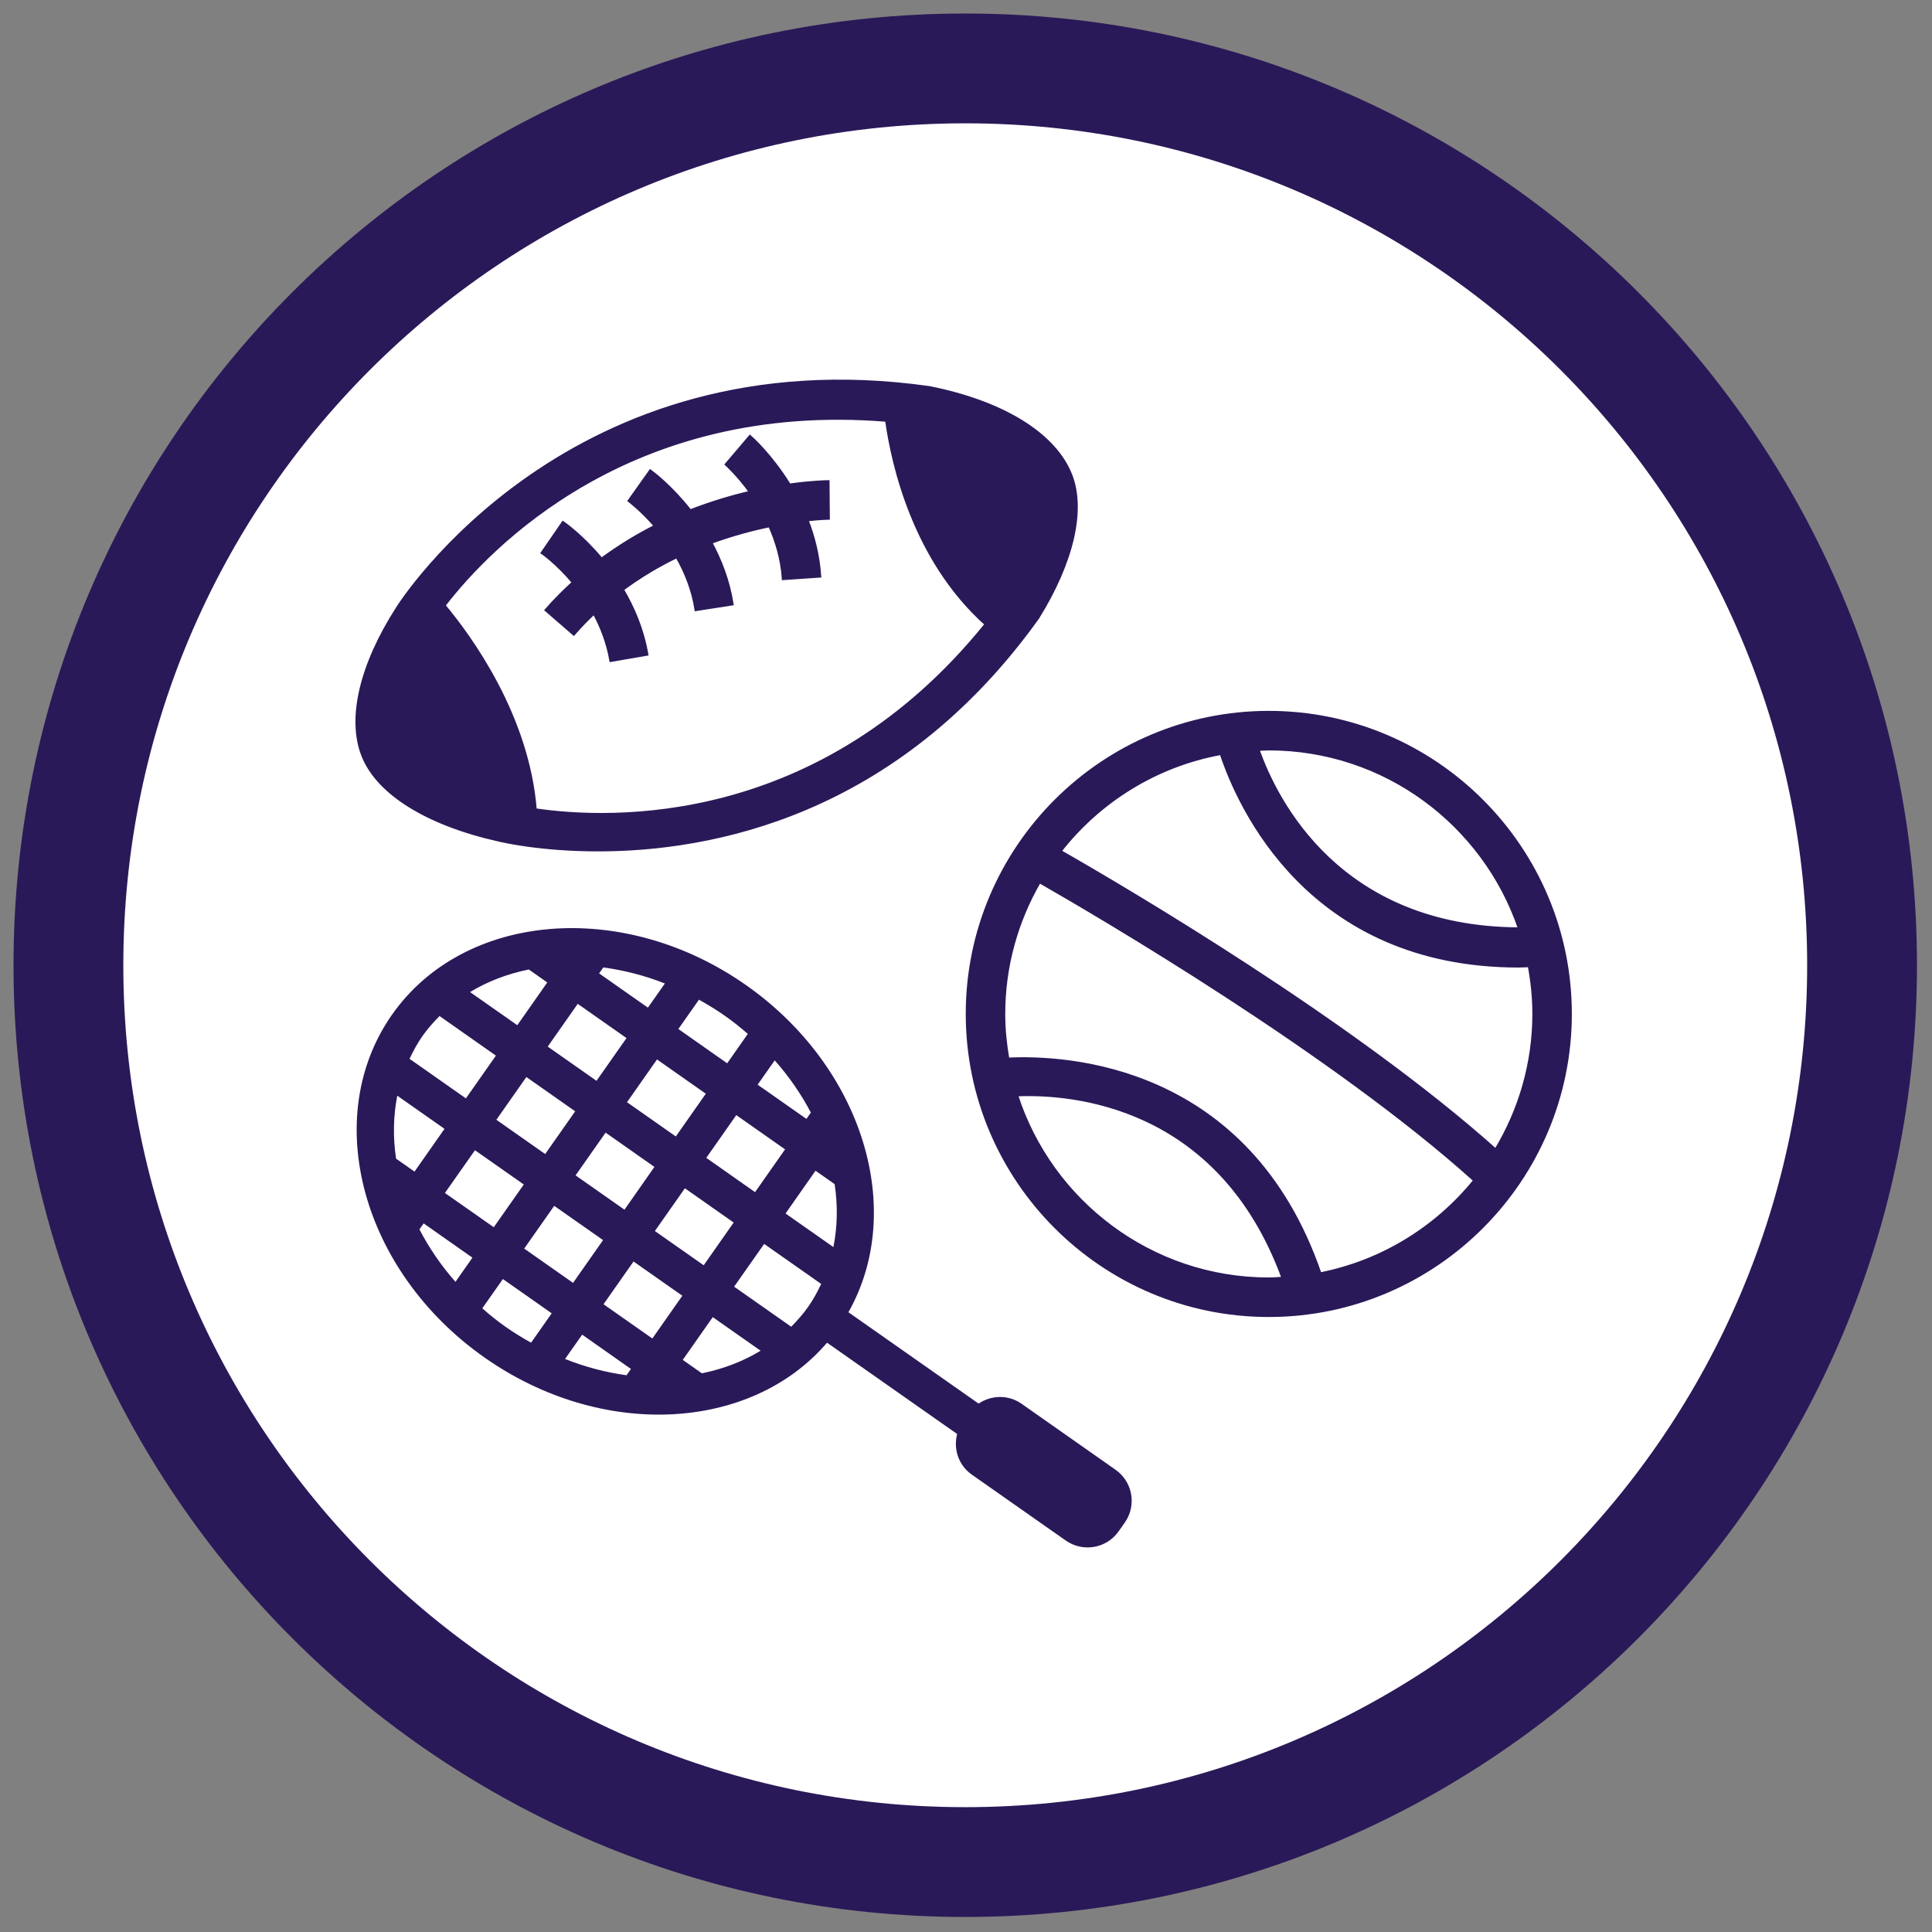
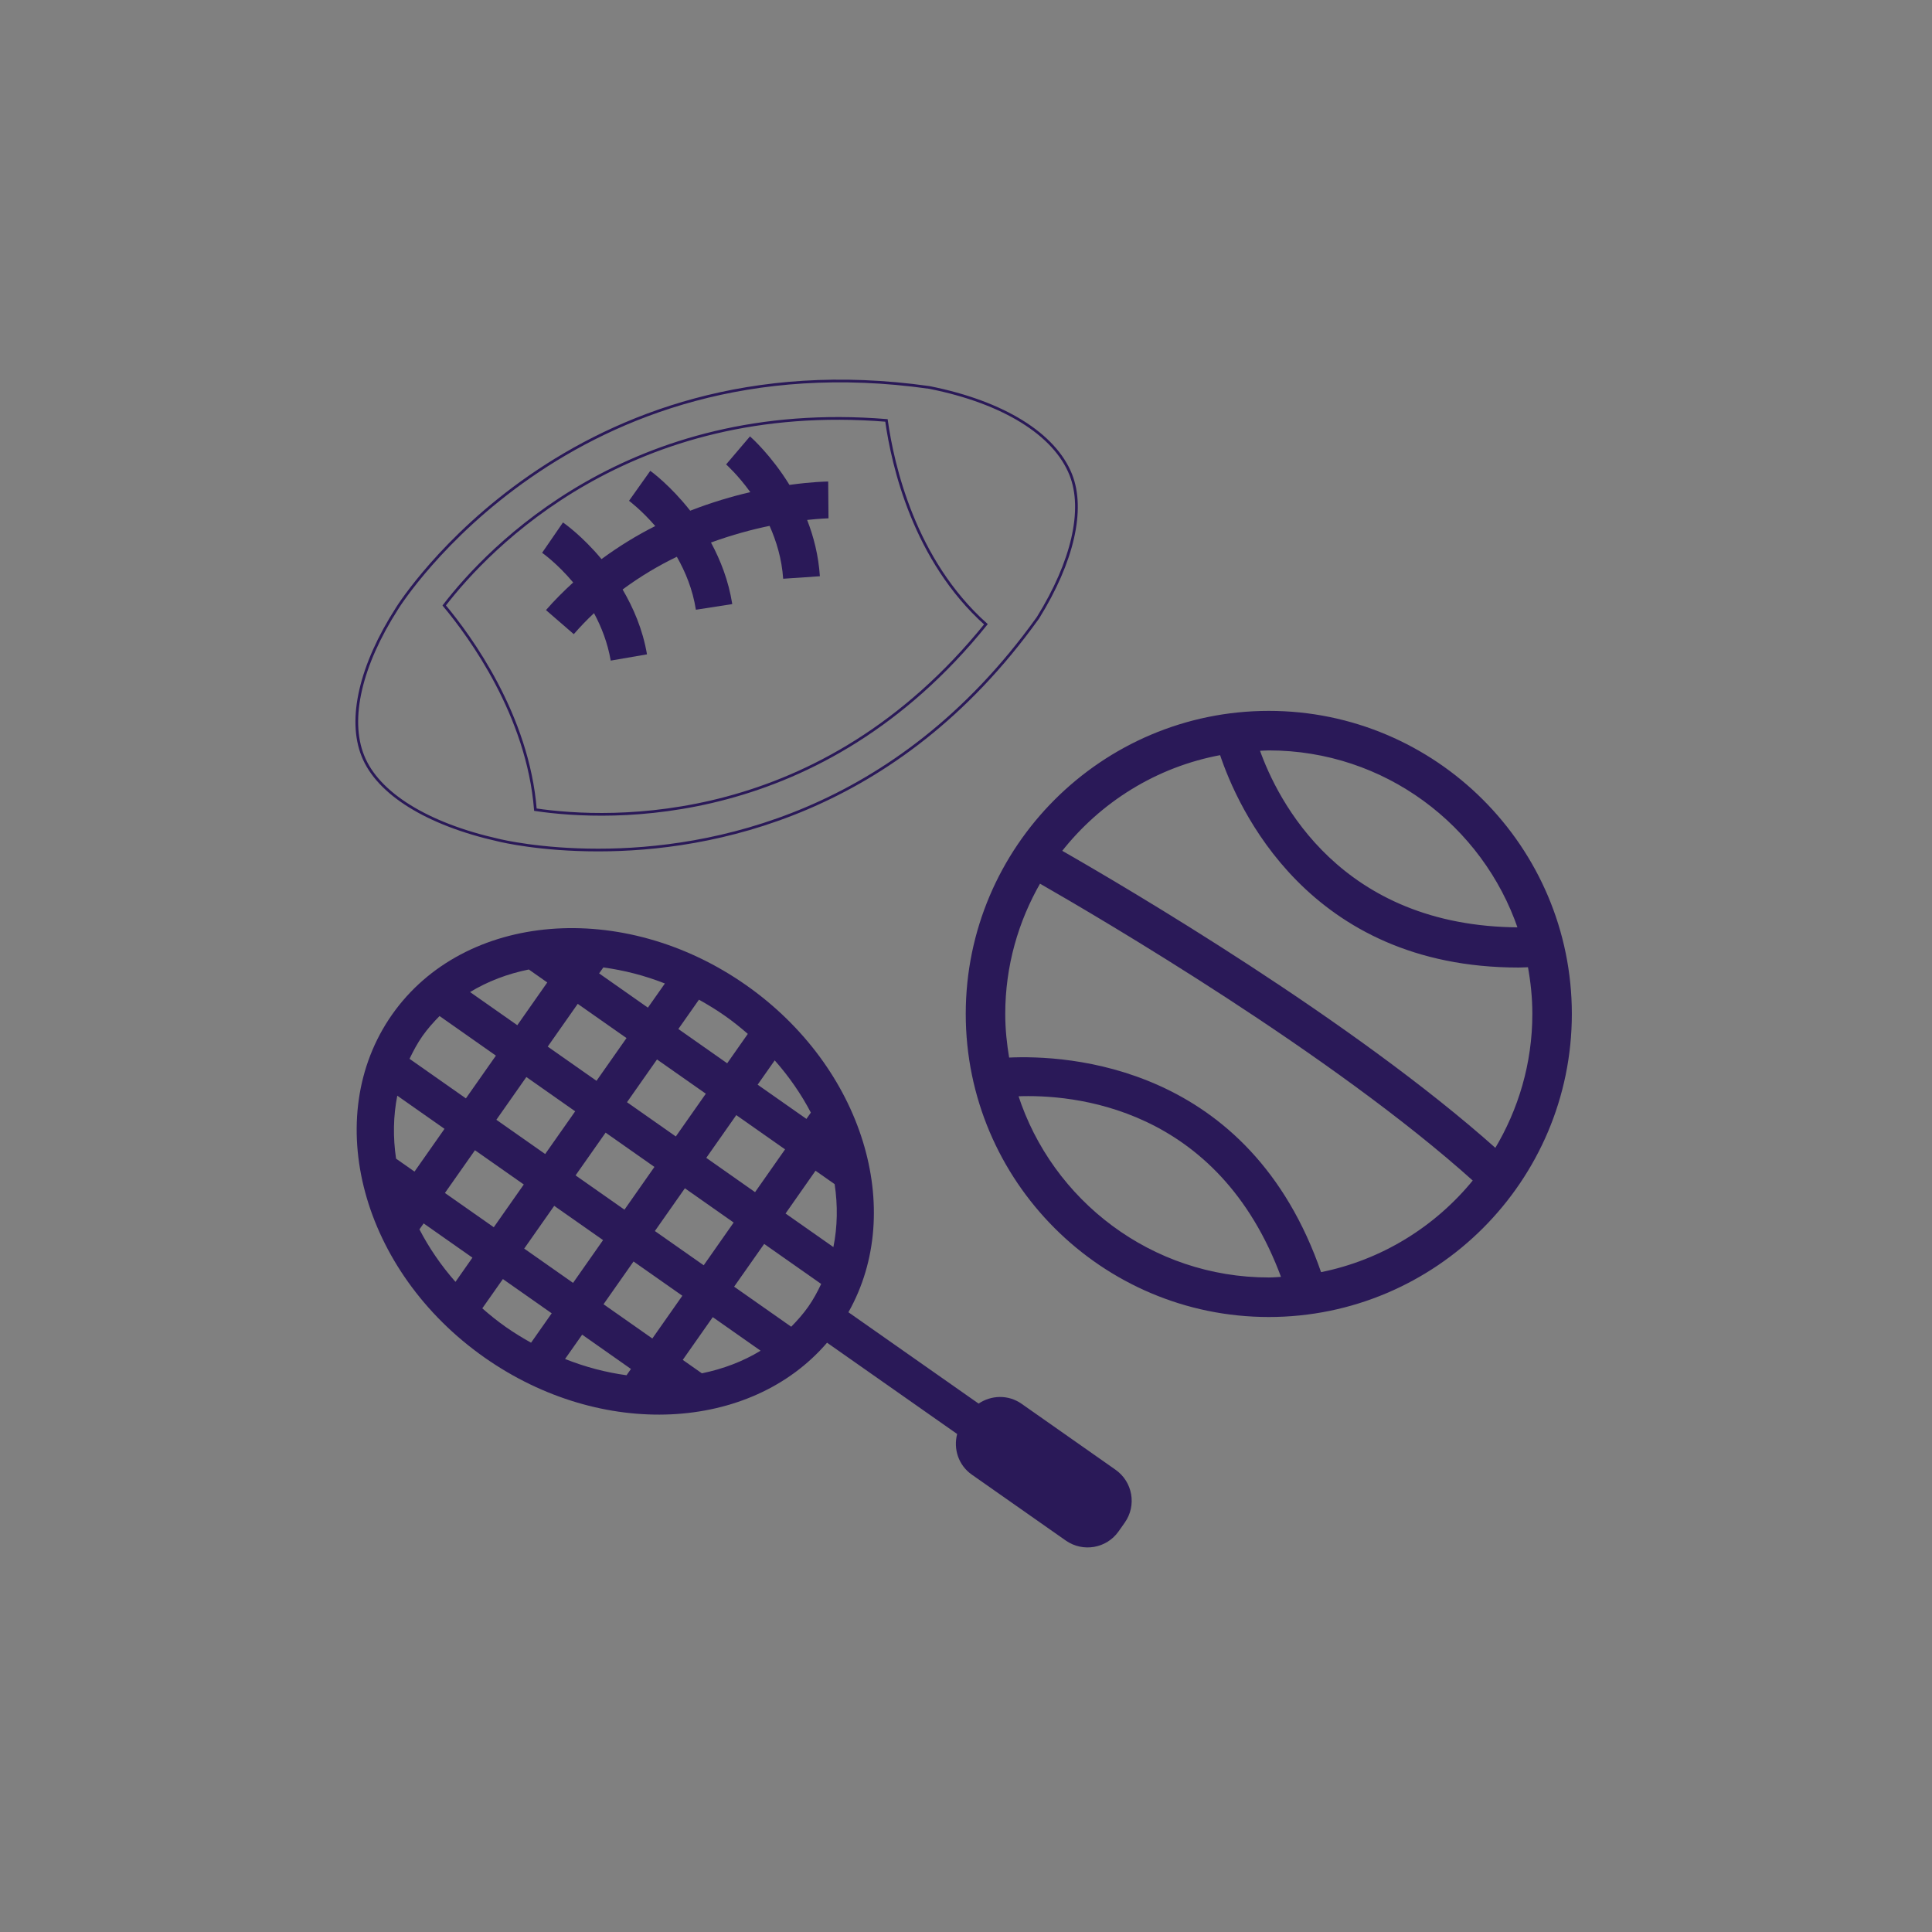
<svg xmlns="http://www.w3.org/2000/svg" width="715" height="715" viewBox="0 0 715 715" fill="none">
  <rect x="0" y="0" width="715" height="715" fill="#808080" stroke="none" />
-   <path d="M357.22 709.44C551.746 709.44 709.44 551.746 709.44 357.22C709.44 162.694 551.746 5 357.22 5C162.694 5 5 162.694 5 357.22C5 551.746 162.694 709.44 357.22 709.44Z" fill="#2A1958" />
-   <path d="M357.22 668.8C529.301 668.8 668.8 529.301 668.8 357.22C668.8 185.139 529.301 45.64 357.22 45.64C185.139 45.64 45.64 185.139 45.64 357.22C45.64 529.301 185.139 668.8 357.22 668.8Z" fill="white" />
-   <path d="M146.972 225.106C148.403 222.818 210.999 124.636 343.827 143.377L344.206 143.446C371.313 148.893 390.307 160.644 396.287 175.692C401.411 188.593 397.003 207.853 384.158 228.573L383.891 228.952C331.586 301.824 263.01 314.585 221.359 314.585C199.995 314.585 185.859 311.258 184.481 310.921C158.076 305.011 139.77 293.612 134.281 279.7C128.834 266.083 133.439 246.219 146.901 225.232L146.972 225.12V225.106ZM328.062 155.59C233.053 147.841 180.859 202.645 164.392 224.067C174.051 235.635 195.375 264.806 198.141 299.648C225.964 303.762 303.819 306.737 364.87 231.03C338.352 207.292 330.407 172.309 328.062 155.59Z" fill="#2A1958" />
  <path d="M146.972 225.106C148.403 222.818 210.999 124.636 343.827 143.377L344.206 143.446C371.313 148.893 390.307 160.644 396.287 175.692C401.411 188.593 397.003 207.853 384.158 228.573L383.891 228.952C331.586 301.824 263.01 314.585 221.359 314.585C199.995 314.585 185.859 311.258 184.481 310.921C158.076 305.011 139.77 293.612 134.281 279.7C128.834 266.083 133.439 246.219 146.901 225.232L146.972 225.12V225.106ZM328.062 155.59C233.053 147.841 180.859 202.645 164.392 224.067C174.051 235.635 195.375 264.806 198.141 299.648C225.964 303.762 303.819 306.737 364.87 231.03C338.352 207.292 330.407 172.309 328.062 155.59Z" stroke="#2A1958" />
  <path d="M277.554 161.499C278.101 161.963 285.429 168.505 292.167 179.454C300.337 178.317 305.755 178.204 306.5 178.204L306.612 191.821C306.47 191.821 303.494 191.906 298.709 192.425C301.123 198.602 302.906 205.565 303.426 213.258L289.837 214.184C289.331 206.814 287.338 200.315 284.811 194.615C278.396 195.935 270.983 197.914 263.122 200.777C266.631 207.305 269.622 214.844 270.998 223.562L257.535 225.653C256.356 218.115 253.647 211.615 250.488 206.056C243.764 209.27 236.984 213.313 230.414 218.156C234.373 224.923 237.84 232.841 239.44 242.162L226.019 244.479C224.868 237.839 222.566 231.998 219.829 226.916C217.246 229.345 214.761 231.914 212.347 234.693L202.057 225.779C205.285 222.059 208.669 218.732 212.122 215.56C206.199 208.5 200.74 204.654 200.625 204.582L208.346 193.352C208.893 193.717 215.519 198.391 222.608 206.912C229.164 202.097 235.847 198.012 242.501 194.685C237.365 188.748 232.873 185.408 232.786 185.336L240.661 174.245C241.208 174.624 248.2 179.791 255.43 189C263.347 185.94 270.899 183.693 277.68 182.135C273.033 175.705 268.808 171.957 268.724 171.873L277.554 161.499Z" fill="#2A1958" />
-   <path d="M277.554 161.499C278.101 161.963 285.429 168.505 292.167 179.454C300.337 178.317 305.755 178.204 306.5 178.204L306.612 191.821C306.47 191.821 303.494 191.906 298.709 192.425C301.123 198.602 302.906 205.565 303.426 213.258L289.837 214.184C289.331 206.814 287.338 200.315 284.811 194.615C278.396 195.935 270.983 197.914 263.122 200.777C266.631 207.305 269.622 214.844 270.998 223.562L257.535 225.653C256.356 218.115 253.647 211.615 250.488 206.056C243.764 209.27 236.984 213.313 230.414 218.156C234.373 224.923 237.84 232.841 239.44 242.162L226.019 244.479C224.868 237.839 222.566 231.998 219.829 226.916C217.246 229.345 214.761 231.914 212.347 234.693L202.057 225.779C205.285 222.059 208.669 218.732 212.122 215.56C206.199 208.5 200.74 204.654 200.625 204.582L208.346 193.352C208.893 193.717 215.519 198.391 222.608 206.912C229.164 202.097 235.847 198.012 242.501 194.685C237.365 188.748 232.873 185.408 232.786 185.336L240.661 174.245C241.208 174.624 248.2 179.791 255.43 189C263.347 185.94 270.899 183.693 277.68 182.135C273.033 175.705 268.808 171.957 268.724 171.873L277.554 161.499Z" stroke="#2A1958" />
  <path d="M469.567 263.584C531.137 263.584 581.211 313.672 581.211 375.229C581.211 436.799 531.137 486.901 469.567 486.901C407.996 486.901 357.907 436.799 357.907 375.229C357.907 313.672 407.996 263.584 469.567 263.584ZM474.775 473.004C451.219 408.71 396.764 404.358 376.269 405.242C388.973 444.661 425.992 473.271 469.567 473.271C471.307 473.27 473.034 473.102 474.775 473.004ZM384.706 326.349C376.382 340.766 371.525 357.428 371.525 375.229C371.525 380.928 372.114 386.474 373.04 391.906C394.617 390.839 462.055 394.195 488.573 471.376C511.498 466.856 531.544 454.333 545.723 436.842C493.572 389.871 407.504 339.404 384.706 326.349ZM451.878 278.899C427.817 283.293 406.858 296.489 392.371 315.02C416.756 328.96 500.366 378.079 553.527 425.569C562.4 410.829 567.594 393.646 567.594 375.229C567.594 369.136 566.963 363.226 565.896 357.442C564.618 357.47 563.285 357.569 562.035 357.569C484.349 357.569 458.336 298.37 451.878 278.899ZM469.567 277.215C468.233 277.215 466.941 277.355 465.621 277.397C472.289 296.377 495.761 343.46 562.287 343.699C549.12 305.095 512.579 277.215 469.567 277.215Z" fill="#2A1958" />
  <path d="M469.567 263.584C531.137 263.584 581.211 313.672 581.211 375.229C581.211 436.799 531.137 486.901 469.567 486.901C407.996 486.901 357.907 436.799 357.907 375.229C357.907 313.672 407.996 263.584 469.567 263.584ZM474.775 473.004C451.219 408.71 396.764 404.358 376.269 405.242C388.973 444.661 425.992 473.271 469.567 473.271C471.307 473.27 473.034 473.102 474.775 473.004ZM384.706 326.349C376.382 340.766 371.525 357.428 371.525 375.229C371.525 380.928 372.114 386.474 373.04 391.906C394.617 390.839 462.055 394.195 488.573 471.376C511.498 466.856 531.544 454.333 545.723 436.842C493.572 389.871 407.504 339.404 384.706 326.349ZM451.878 278.899C427.817 283.293 406.858 296.489 392.371 315.02C416.756 328.96 500.366 378.079 553.527 425.569C562.4 410.829 567.594 393.646 567.594 375.229C567.594 369.136 566.963 363.226 565.896 357.442C564.618 357.47 563.285 357.569 562.035 357.569C484.349 357.569 458.336 298.37 451.878 278.899ZM469.567 277.215C468.233 277.215 466.941 277.355 465.621 277.397C472.289 296.377 495.761 343.46 562.287 343.699C549.12 305.095 512.579 277.215 469.567 277.215Z" stroke="#2A1958" />
  <path d="M276.122 364.589C230.554 332.624 171.763 337.523 145.09 375.496C118.432 413.511 133.79 470.45 179.357 502.428C222.651 532.807 277.792 529.873 306.079 496.911L354.229 530.701C352.77 536.218 354.707 542.254 359.634 545.722L394.434 570.134C400.794 574.57 409.525 573.068 413.99 566.709L416.264 563.48C420.728 557.135 419.198 548.389 412.838 543.925L378.066 519.513C373.139 516.059 366.864 516.284 362.161 519.443L313.982 485.639C335.362 447.834 319.401 394.995 276.122 364.589ZM221.724 360.237L223.282 358.033C230.849 359.058 238.528 360.995 246.066 363.971L239.777 372.913L221.724 360.237ZM251.05 380.817L258.672 369.965C261.887 371.762 265.074 373.685 268.19 375.875C271.236 377.995 274.044 380.269 276.753 382.627L269.117 393.507L251.05 380.817ZM280.389 401.424L286.706 392.426C292.069 398.476 296.547 405.004 300.085 411.756L298.442 414.087L280.389 401.424ZM233.502 506.626L231.874 508.956C224.307 507.917 216.656 505.938 209.118 502.934L215.449 493.935L233.502 506.626ZM204.177 486.032L196.54 496.911C193.395 495.157 190.307 493.276 187.275 491.156C184.158 488.98 181.266 486.636 178.487 484.193L186.11 473.356L204.177 486.032ZM174.837 465.438L168.562 474.394C163.199 468.302 158.749 461.76 155.226 454.966L156.784 452.762L174.837 465.438ZM173.953 367.143C180.508 363.171 187.864 360.377 195.712 358.791L202.534 363.592L191.444 379.413L173.953 367.143ZM202.703 387.33L213.807 371.509L231.86 384.172L220.755 399.993L202.703 387.33ZM232.042 407.91L243.146 392.089L261.213 404.765L250.109 420.586L232.042 407.91ZM261.382 428.504L272.486 412.683L290.539 425.359L279.435 441.194L261.382 428.504ZM290.721 449.098L301.811 433.263L308.886 438.232C310.08 446.136 309.939 454.011 308.423 461.521L290.721 449.098ZM151.562 391.85C152.952 388.945 154.468 386.095 156.363 383.4C158.258 380.704 160.42 378.304 162.666 376.016L183.527 390.671L172.422 406.492L151.562 391.85ZM183.695 414.41L194.799 398.589L212.866 411.279L201.762 427.086L183.695 414.41ZM213.006 434.989L224.125 419.169L242.192 431.859L231.102 447.68L213.006 434.989ZM242.36 455.583L253.464 439.762L271.517 452.439L260.427 468.26L242.36 455.583ZM281.484 499.873C274.942 503.86 267.586 506.64 259.753 508.24L252.678 503.271L263.782 487.45L281.484 499.873ZM252.524 479.532L241.42 495.353L223.353 482.677L234.457 466.856L252.524 479.532ZM223.184 458.938L212.08 474.773L193.999 462.083L205.103 446.262L223.184 458.938ZM193.845 438.359L182.74 454.18L164.659 441.503L175.777 425.682L193.845 438.359ZM164.505 417.765L153.401 433.586L146.578 428.799C145.399 420.881 145.539 413.006 147.028 405.495L164.505 417.765ZM292.813 491.001L271.686 476.177L282.804 460.356L303.903 475.166C302.527 478.086 300.997 480.922 299.102 483.617C297.207 486.313 295.059 488.713 292.813 491.001Z" fill="#2A1958" />
</svg>